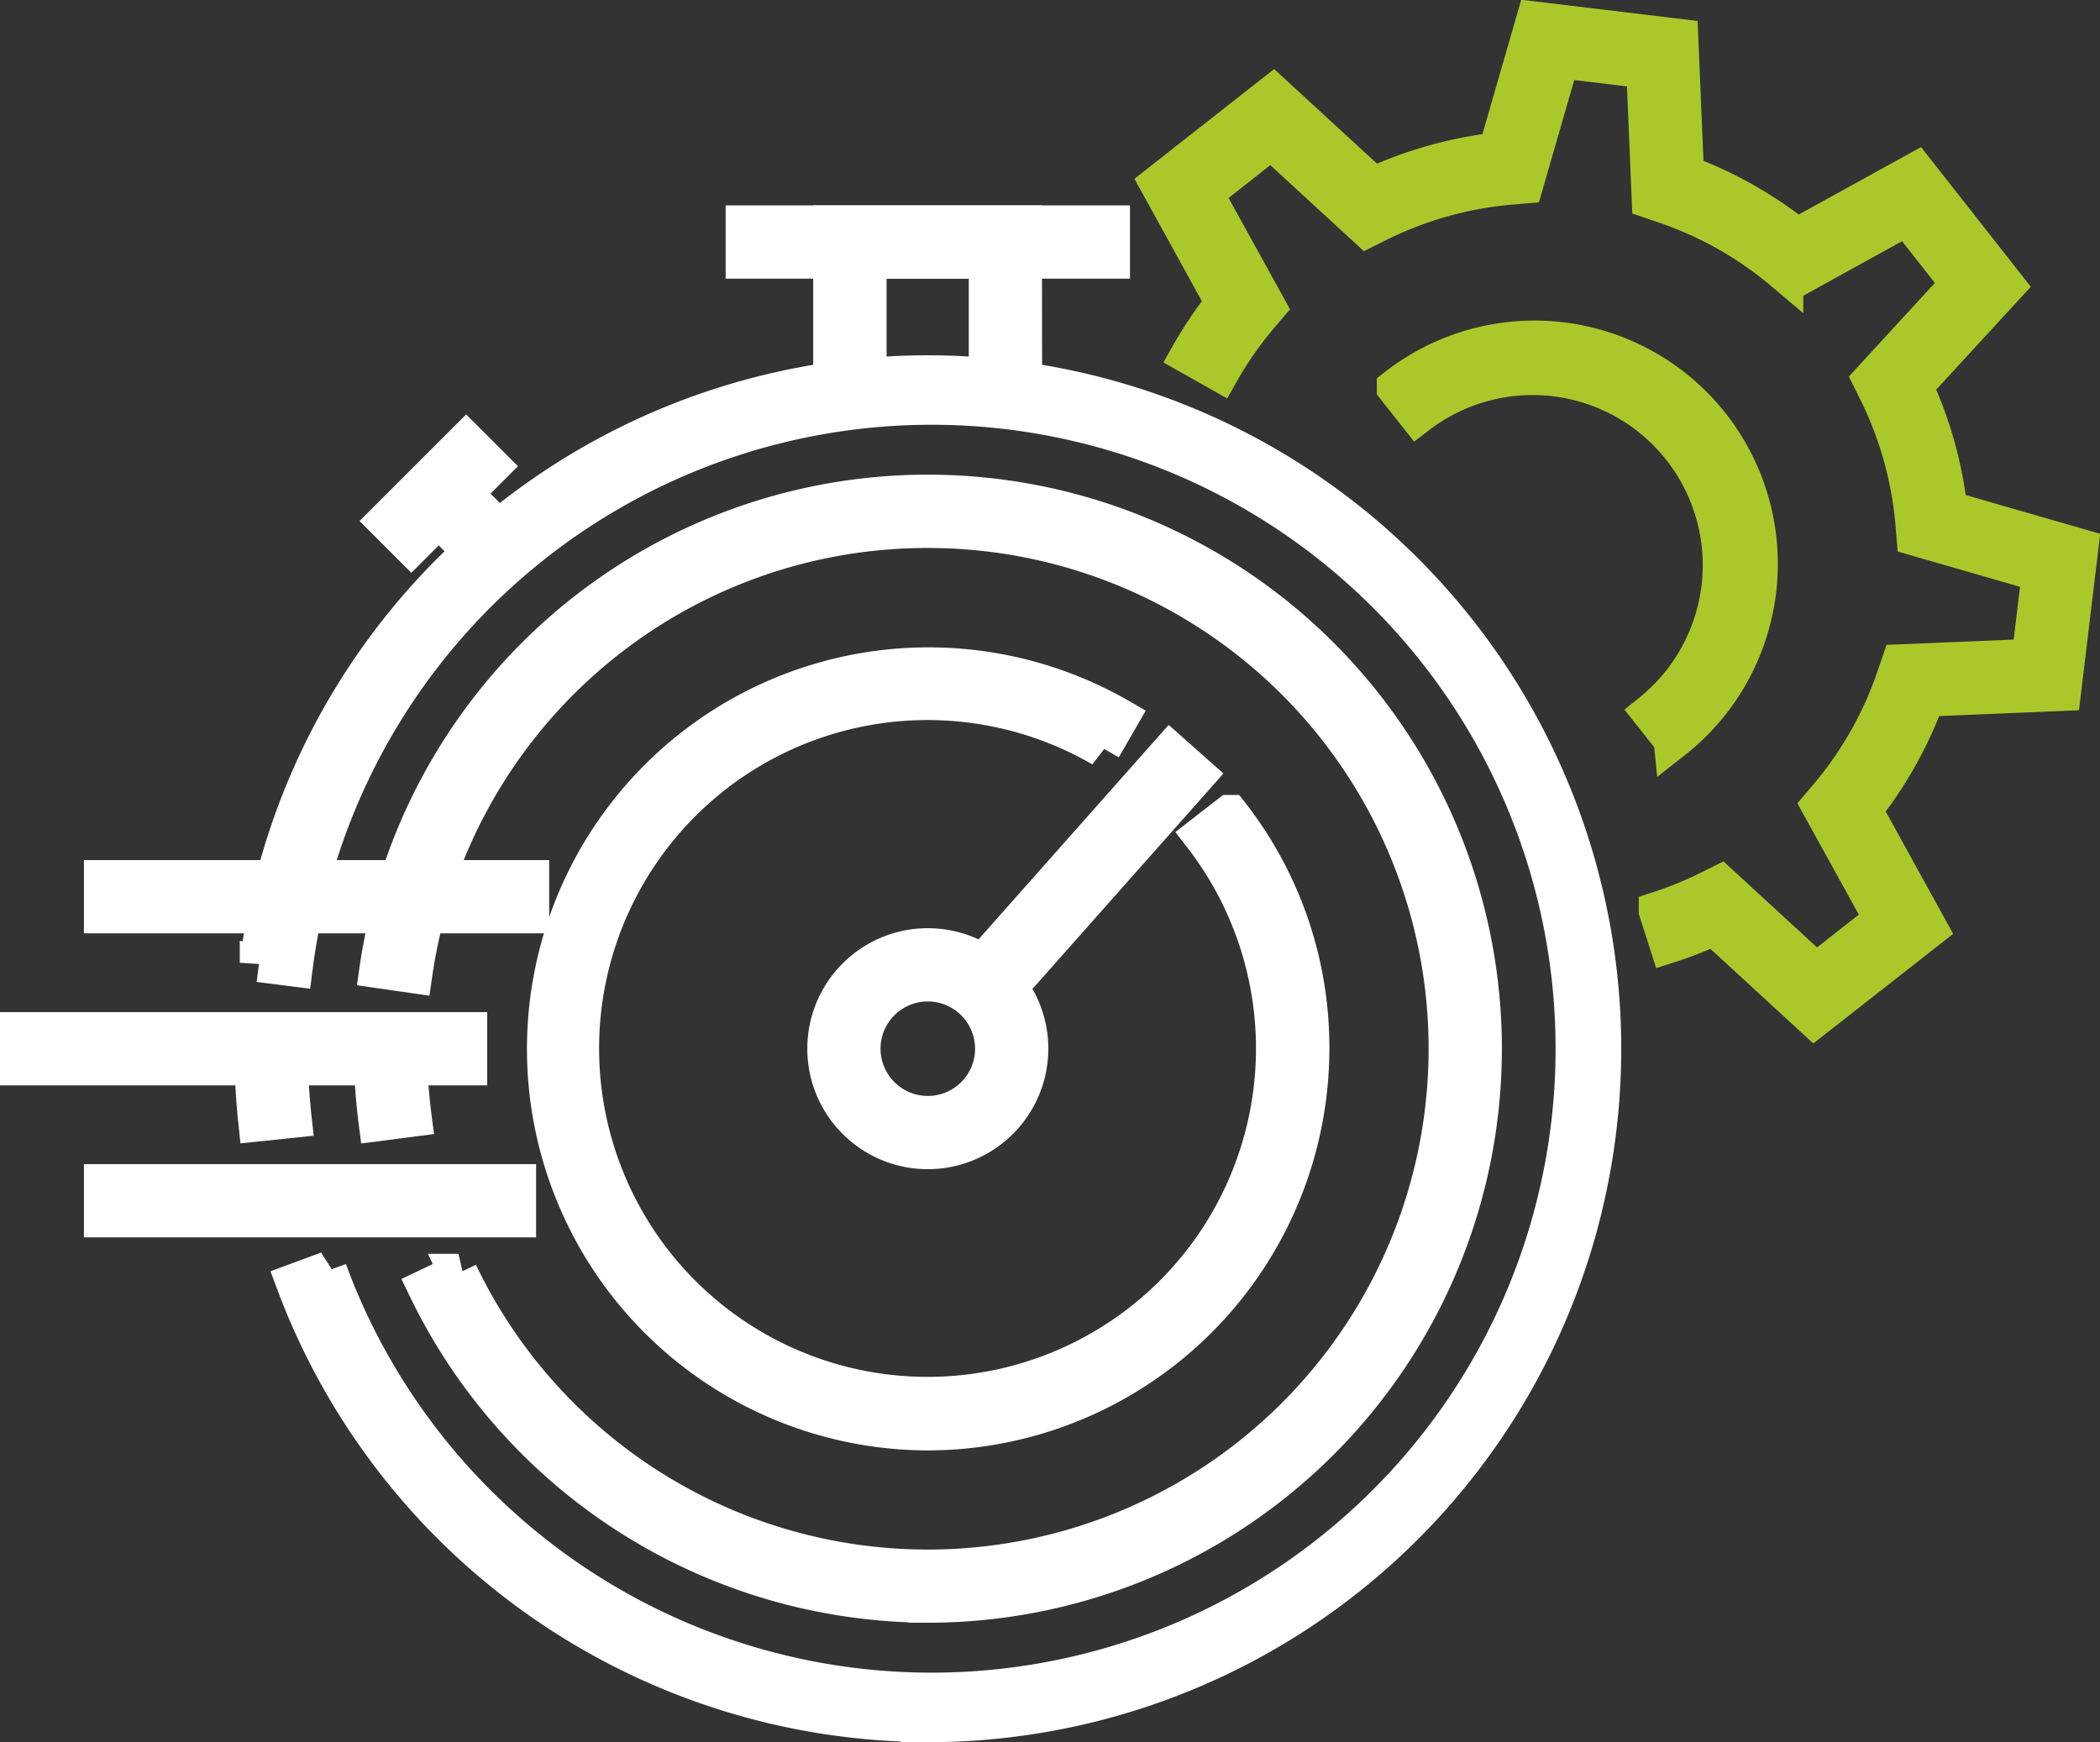
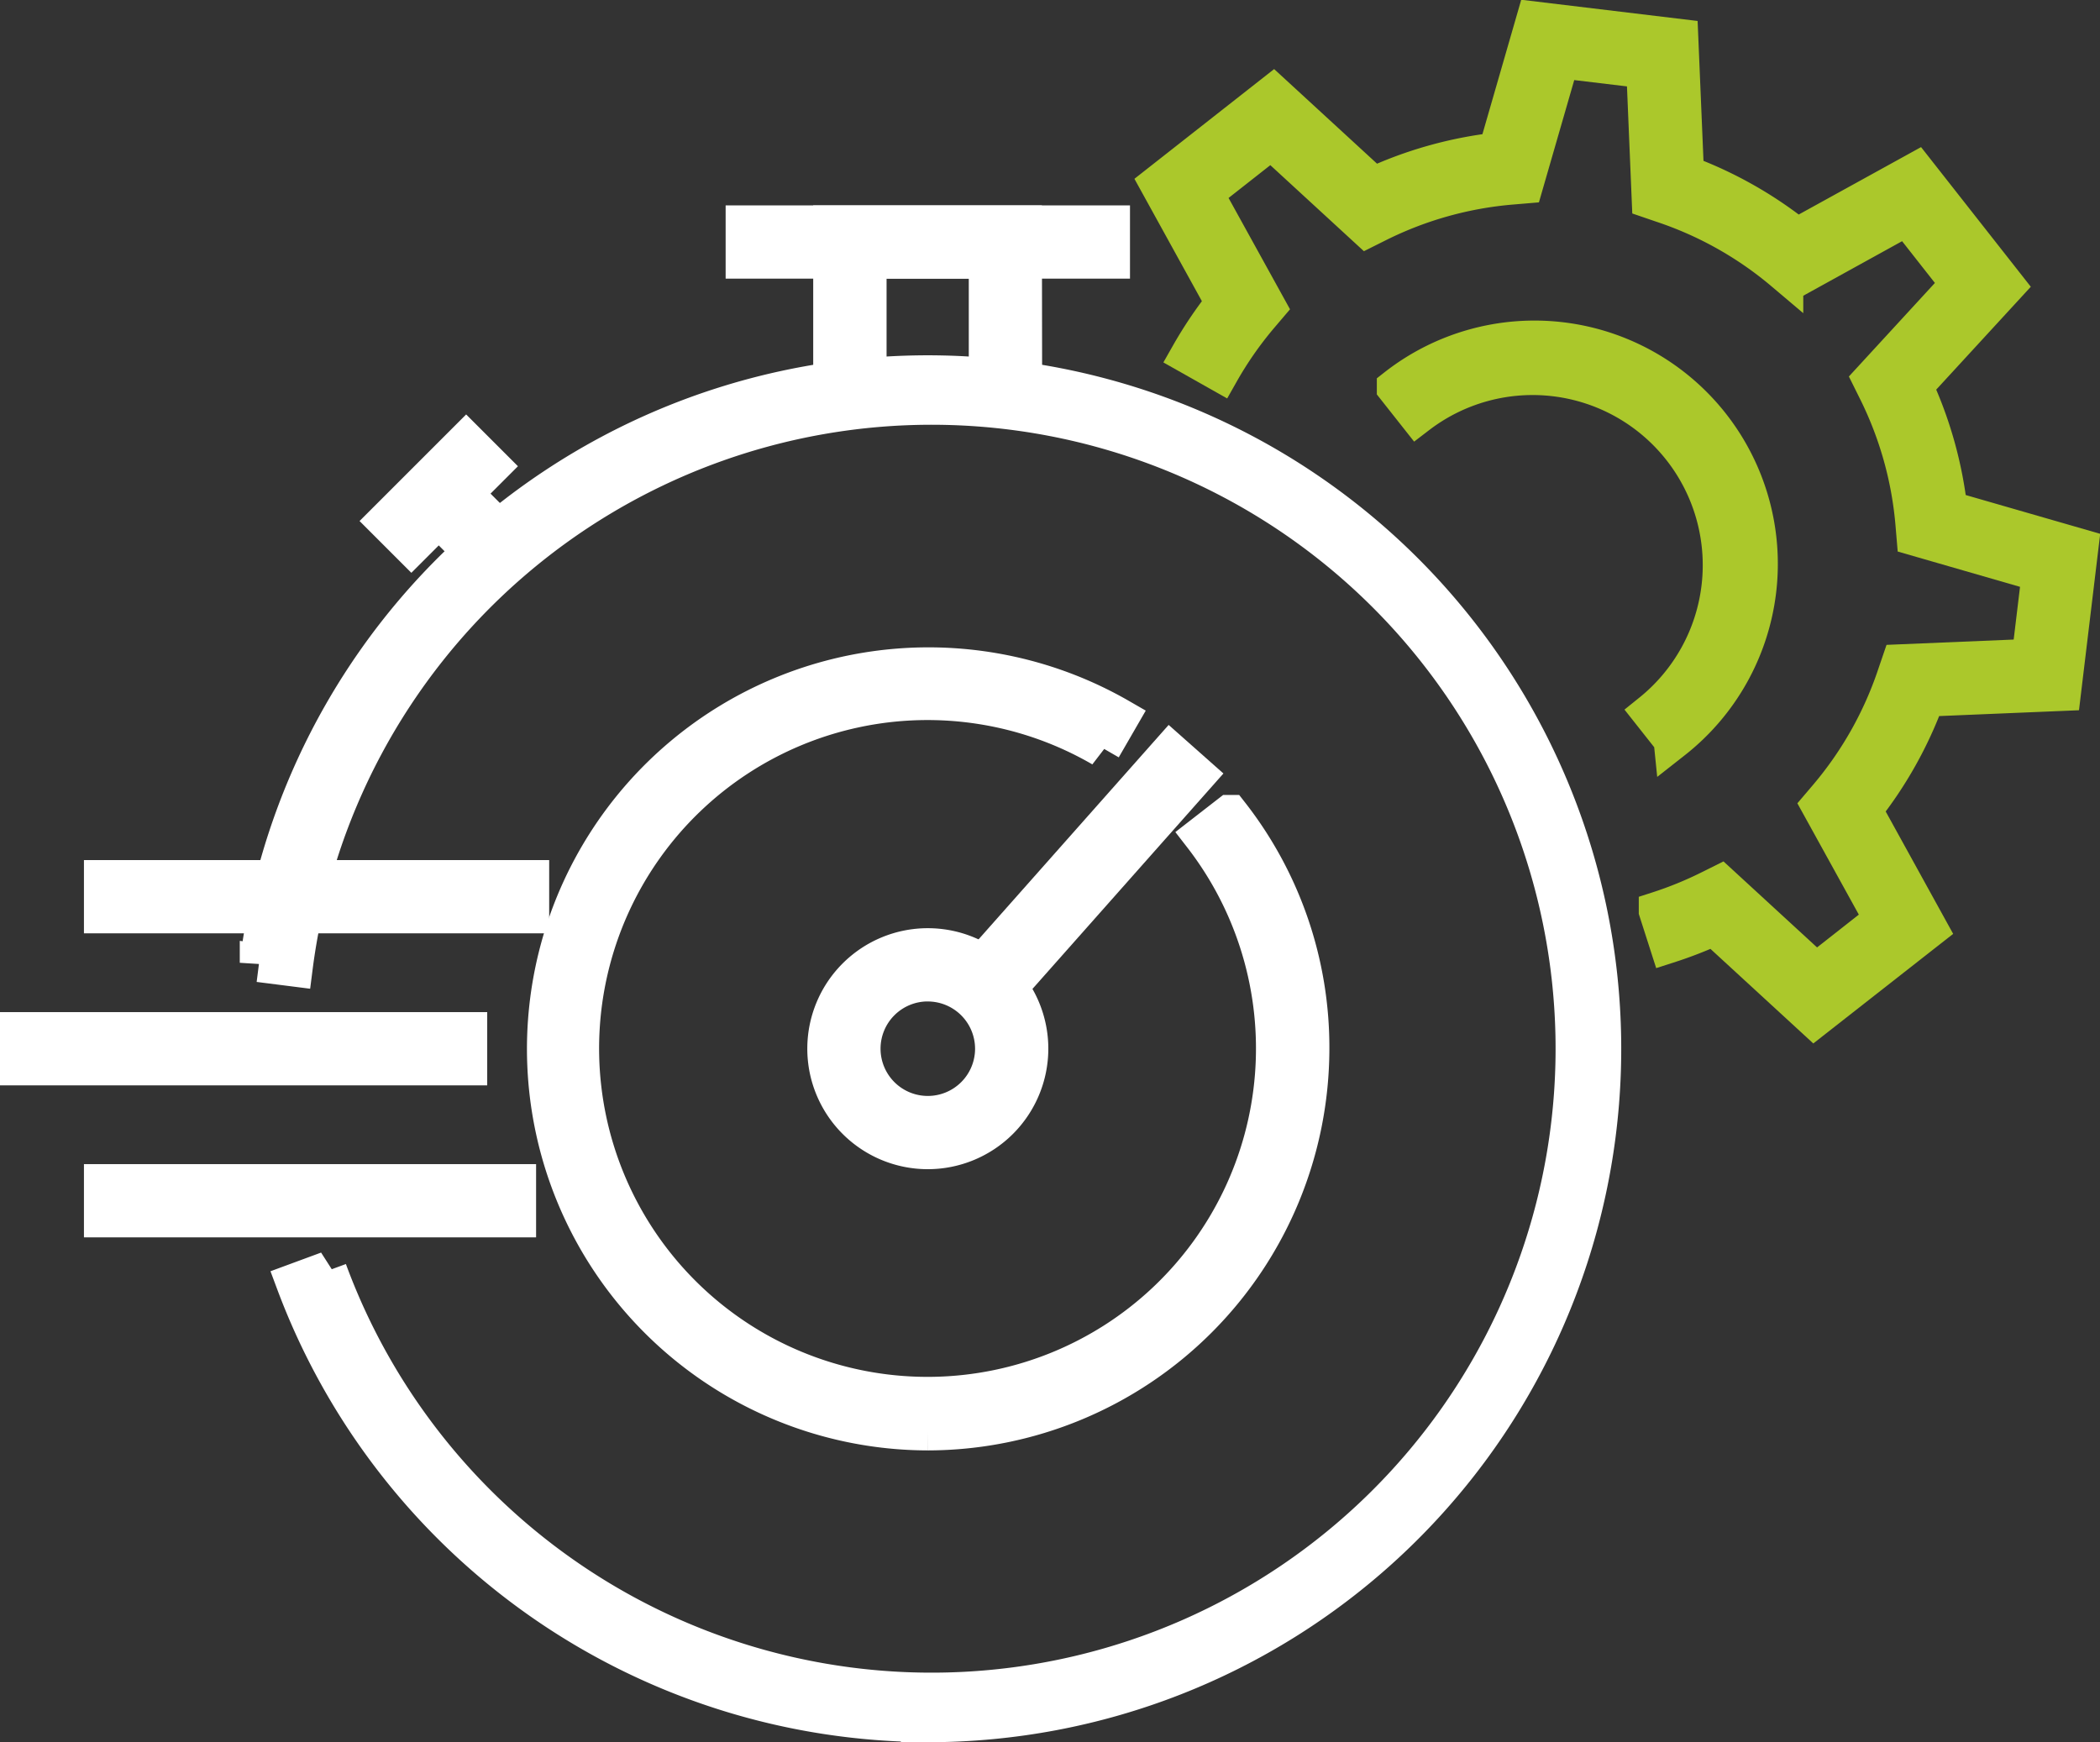
<svg xmlns="http://www.w3.org/2000/svg" width="54.387" height="45.122" viewBox="0 0 54.387 45.122">
  <rect x="0" y="0" width="54.387" height="45.122" fill="#333333" stroke="none" />
  <g id="Grupo_6813" data-name="Grupo 6813" transform="translate(0.5 0.547)">
    <g id="Grupo_6795" data-name="Grupo 6795" transform="translate(29.517)">
      <g id="Grupo_6793" data-name="Grupo 6793">
        <g id="Grupo_6792" data-name="Grupo 6792">
          <path id="Trazado_8573" data-name="Trazado 8573" d="M274.8,72.818l-2.593-2.384a10.487,10.487,0,0,1-1.179.459l-.274-.854a9.579,9.579,0,0,0,1.334-.543l.275-.137,2.483,2.283,1.75-1.375-1.63-2.953.2-.235a9.583,9.583,0,0,0,1.767-3.151l.1-.293,3.376-.141.266-2.21-3.246-.937-.026-.308a9.562,9.562,0,0,0-.97-3.479l-.137-.276,2.283-2.483-1.375-1.75-2.953,1.63-.237-.2a9.527,9.527,0,0,0-3.151-1.767l-.292-.1-.141-3.375-2.21-.265-.937,3.245-.308.026a9.556,9.556,0,0,0-3.479.969l-.276.138-2.483-2.283-1.75,1.375,1.63,2.953-.2.235a9.522,9.522,0,0,0-1.012,1.454l-.781-.441a10.64,10.64,0,0,1,.911-1.352l-1.7-3.084,2.95-2.317,2.594,2.385a10.425,10.425,0,0,1,3.215-.9l.978-3.389,3.724.448.148,3.526A10.424,10.424,0,0,1,274.35,52.6l3.084-1.7,2.317,2.949-2.384,2.593a10.435,10.435,0,0,1,.9,3.216l3.39.978-.448,3.725-3.525.147a10.463,10.463,0,0,1-1.631,2.912l1.7,3.084Z" transform="translate(-257.829 -46.994)" fill="#abc82b" stroke="#abc82b" stroke-width="1" />
        </g>
      </g>
      <g id="Grupo_6794" data-name="Grupo 6794" transform="translate(6.14 8.245)">
        <path id="Trazado_8574" data-name="Trazado 8574" d="M271.842,66.553l-.553-.7a4.906,4.906,0,0,0-6.06-7.716l-.553-.7a5.8,5.8,0,1,1,7.167,9.126Z" transform="translate(-264.675 -56.187)" fill="#abc82b" stroke="#abc82b" stroke-width="1" />
      </g>
    </g>
    <g id="Grupo_6812" data-name="Grupo 6812" transform="translate(0 5.273)">
      <g id="Grupo_6796" data-name="Grupo 6796" transform="translate(20.907 18.722)">
        <path id="Trazado_8575" data-name="Trazado 8575" d="M250.851,78.989a2.621,2.621,0,1,1,2.622-2.621A2.623,2.623,0,0,1,250.851,78.989Zm0-4.345a1.724,1.724,0,1,0,1.725,1.724A1.726,1.726,0,0,0,250.851,74.645Z" transform="translate(-248.23 -73.748)" fill="#fff" stroke="#fff" stroke-width="1" />
      </g>
      <g id="Grupo_6797" data-name="Grupo 6797" transform="translate(24.671 13.659)">
        <rect id="Rectángulo_5780" data-name="Rectángulo 5780" width="7.749" height="0.897" transform="matrix(0.663, -0.748, 0.748, 0.663, 0, 5.799)" fill="#fff" stroke="#fff" stroke-width="1" />
      </g>
      <g id="Grupo_6800" data-name="Grupo 6800" transform="translate(9.519 5.622)">
        <g id="Grupo_6798" data-name="Grupo 6798" transform="translate(1.027 1.027)">
          <rect id="Rectángulo_5781" data-name="Rectángulo 5781" width="0.897" height="2.135" transform="translate(0 0.634) rotate(-45)" fill="#fff" stroke="#fff" stroke-width="1" />
        </g>
        <g id="Grupo_6799" data-name="Grupo 6799" transform="translate(0 0)">
          <rect id="Rectángulo_5782" data-name="Rectángulo 5782" width="2.904" height="0.897" transform="translate(0 2.053) rotate(-45)" fill="#fff" stroke="#fff" stroke-width="1" />
        </g>
      </g>
      <g id="Grupo_6801" data-name="Grupo 6801" transform="translate(21.067)">
        <path id="Trazado_8576" data-name="Trazado 8576" d="M253.331,57.206h-.9V53.77h-3.129v3.436h-.9V52.874h4.923Z" transform="translate(-248.408 -52.874)" fill="#fff" stroke="#fff" stroke-width="1" />
      </g>
      <g id="Grupo_6802" data-name="Grupo 6802" transform="translate(18.793)">
        <rect id="Rectángulo_5783" data-name="Rectángulo 5783" width="9.472" height="0.897" fill="#fff" stroke="#fff" stroke-width="1" />
      </g>
      <g id="Grupo_6806" data-name="Grupo 6806" transform="translate(0 16.957)">
        <g id="Grupo_6803" data-name="Grupo 6803" transform="translate(2.174)">
          <rect id="Rectángulo_5784" data-name="Rectángulo 5784" width="11.049" height="0.897" fill="#fff" stroke="#fff" stroke-width="1" />
        </g>
        <g id="Grupo_6804" data-name="Grupo 6804" transform="translate(2.174 7.875)">
          <rect id="Rectángulo_5785" data-name="Rectángulo 5785" width="10.71" height="0.897" fill="#fff" stroke="#fff" stroke-width="1" />
        </g>
        <g id="Grupo_6805" data-name="Grupo 6805" transform="translate(0 3.938)">
          <rect id="Rectángulo_5786" data-name="Rectángulo 5786" width="11.618" height="0.897" fill="#fff" stroke="#fff" stroke-width="1" />
        </g>
      </g>
      <g id="Grupo_6807" data-name="Grupo 6807" transform="translate(9.31 6.976)">
-         <path id="Trazado_8577" data-name="Trazado 8577" d="M249.517,89.385a14.45,14.45,0,0,1-12.963-8.167l.81-.387a13.471,13.471,0,1,0,12.153-19.282,13.454,13.454,0,0,0-13.33,11.53l-.888-.128a14.368,14.368,0,1,1,14.218,16.435Z" transform="translate(-235.299 -60.652)" fill="#fff" stroke="#fff" stroke-width="1" />
-       </g>
+         </g>
      <g id="Grupo_6808" data-name="Grupo 6808" transform="translate(9.163 21.257)">
-         <path id="Trazado_8578" data-name="Trazado 8578" d="M235.258,78.554a14.875,14.875,0,0,1-.123-1.894l.9-.086a14.064,14.064,0,0,0,.117,1.864Z" transform="translate(-235.135 -76.574)" fill="#fff" stroke="#fff" stroke-width="1" />
-       </g>
+         </g>
      <g id="Grupo_6809" data-name="Grupo 6809" transform="translate(6.211 3.884)">
        <path id="Trazado_8579" data-name="Trazado 8579" d="M249.161,92.122a17.531,17.531,0,0,1-16.379-11.4l.84-.31a16.661,16.661,0,1,0-.889-7.862l-.89-.113a17.166,17.166,0,0,1,.36-1.939,17.461,17.461,0,1,1,16.957,21.627Z" transform="translate(-231.844 -57.204)" fill="#fff" stroke="#fff" stroke-width="1" />
      </g>
      <g id="Grupo_6810" data-name="Grupo 6810" transform="translate(6.069 21.248)">
-         <path id="Trazado_8580" data-name="Trazado 8580" d="M231.789,78.561a17.779,17.779,0,0,1-.1-1.9v-.1h.9v.1a16.9,16.9,0,0,0,.1,1.806Z" transform="translate(-231.686 -76.564)" fill="#fff" stroke="#fff" stroke-width="1" />
-       </g>
+         </g>
      <g id="Grupo_6811" data-name="Grupo 6811" transform="translate(13.625 11.438)">
-         <path id="Trazado_8581" data-name="Trazado 8581" d="M250.013,85.436a9.9,9.9,0,1,1,4.962-18.478l-.449.777a9.006,9.006,0,1,0,2.6,2.274l.708-.55a9.8,9.8,0,0,1,2.08,6.073A9.916,9.916,0,0,1,250.013,85.436Z" transform="translate(-240.11 -65.627)" fill="#fff" stroke="#fff" stroke-width="1" />
+         <path id="Trazado_8581" data-name="Trazado 8581" d="M250.013,85.436a9.9,9.9,0,1,1,4.962-18.478l-.449.777a9.006,9.006,0,1,0,2.6,2.274l.708-.55a9.8,9.8,0,0,1,2.08,6.073A9.916,9.916,0,0,1,250.013,85.436" transform="translate(-240.11 -65.627)" fill="#fff" stroke="#fff" stroke-width="1" />
      </g>
    </g>
  </g>
</svg>